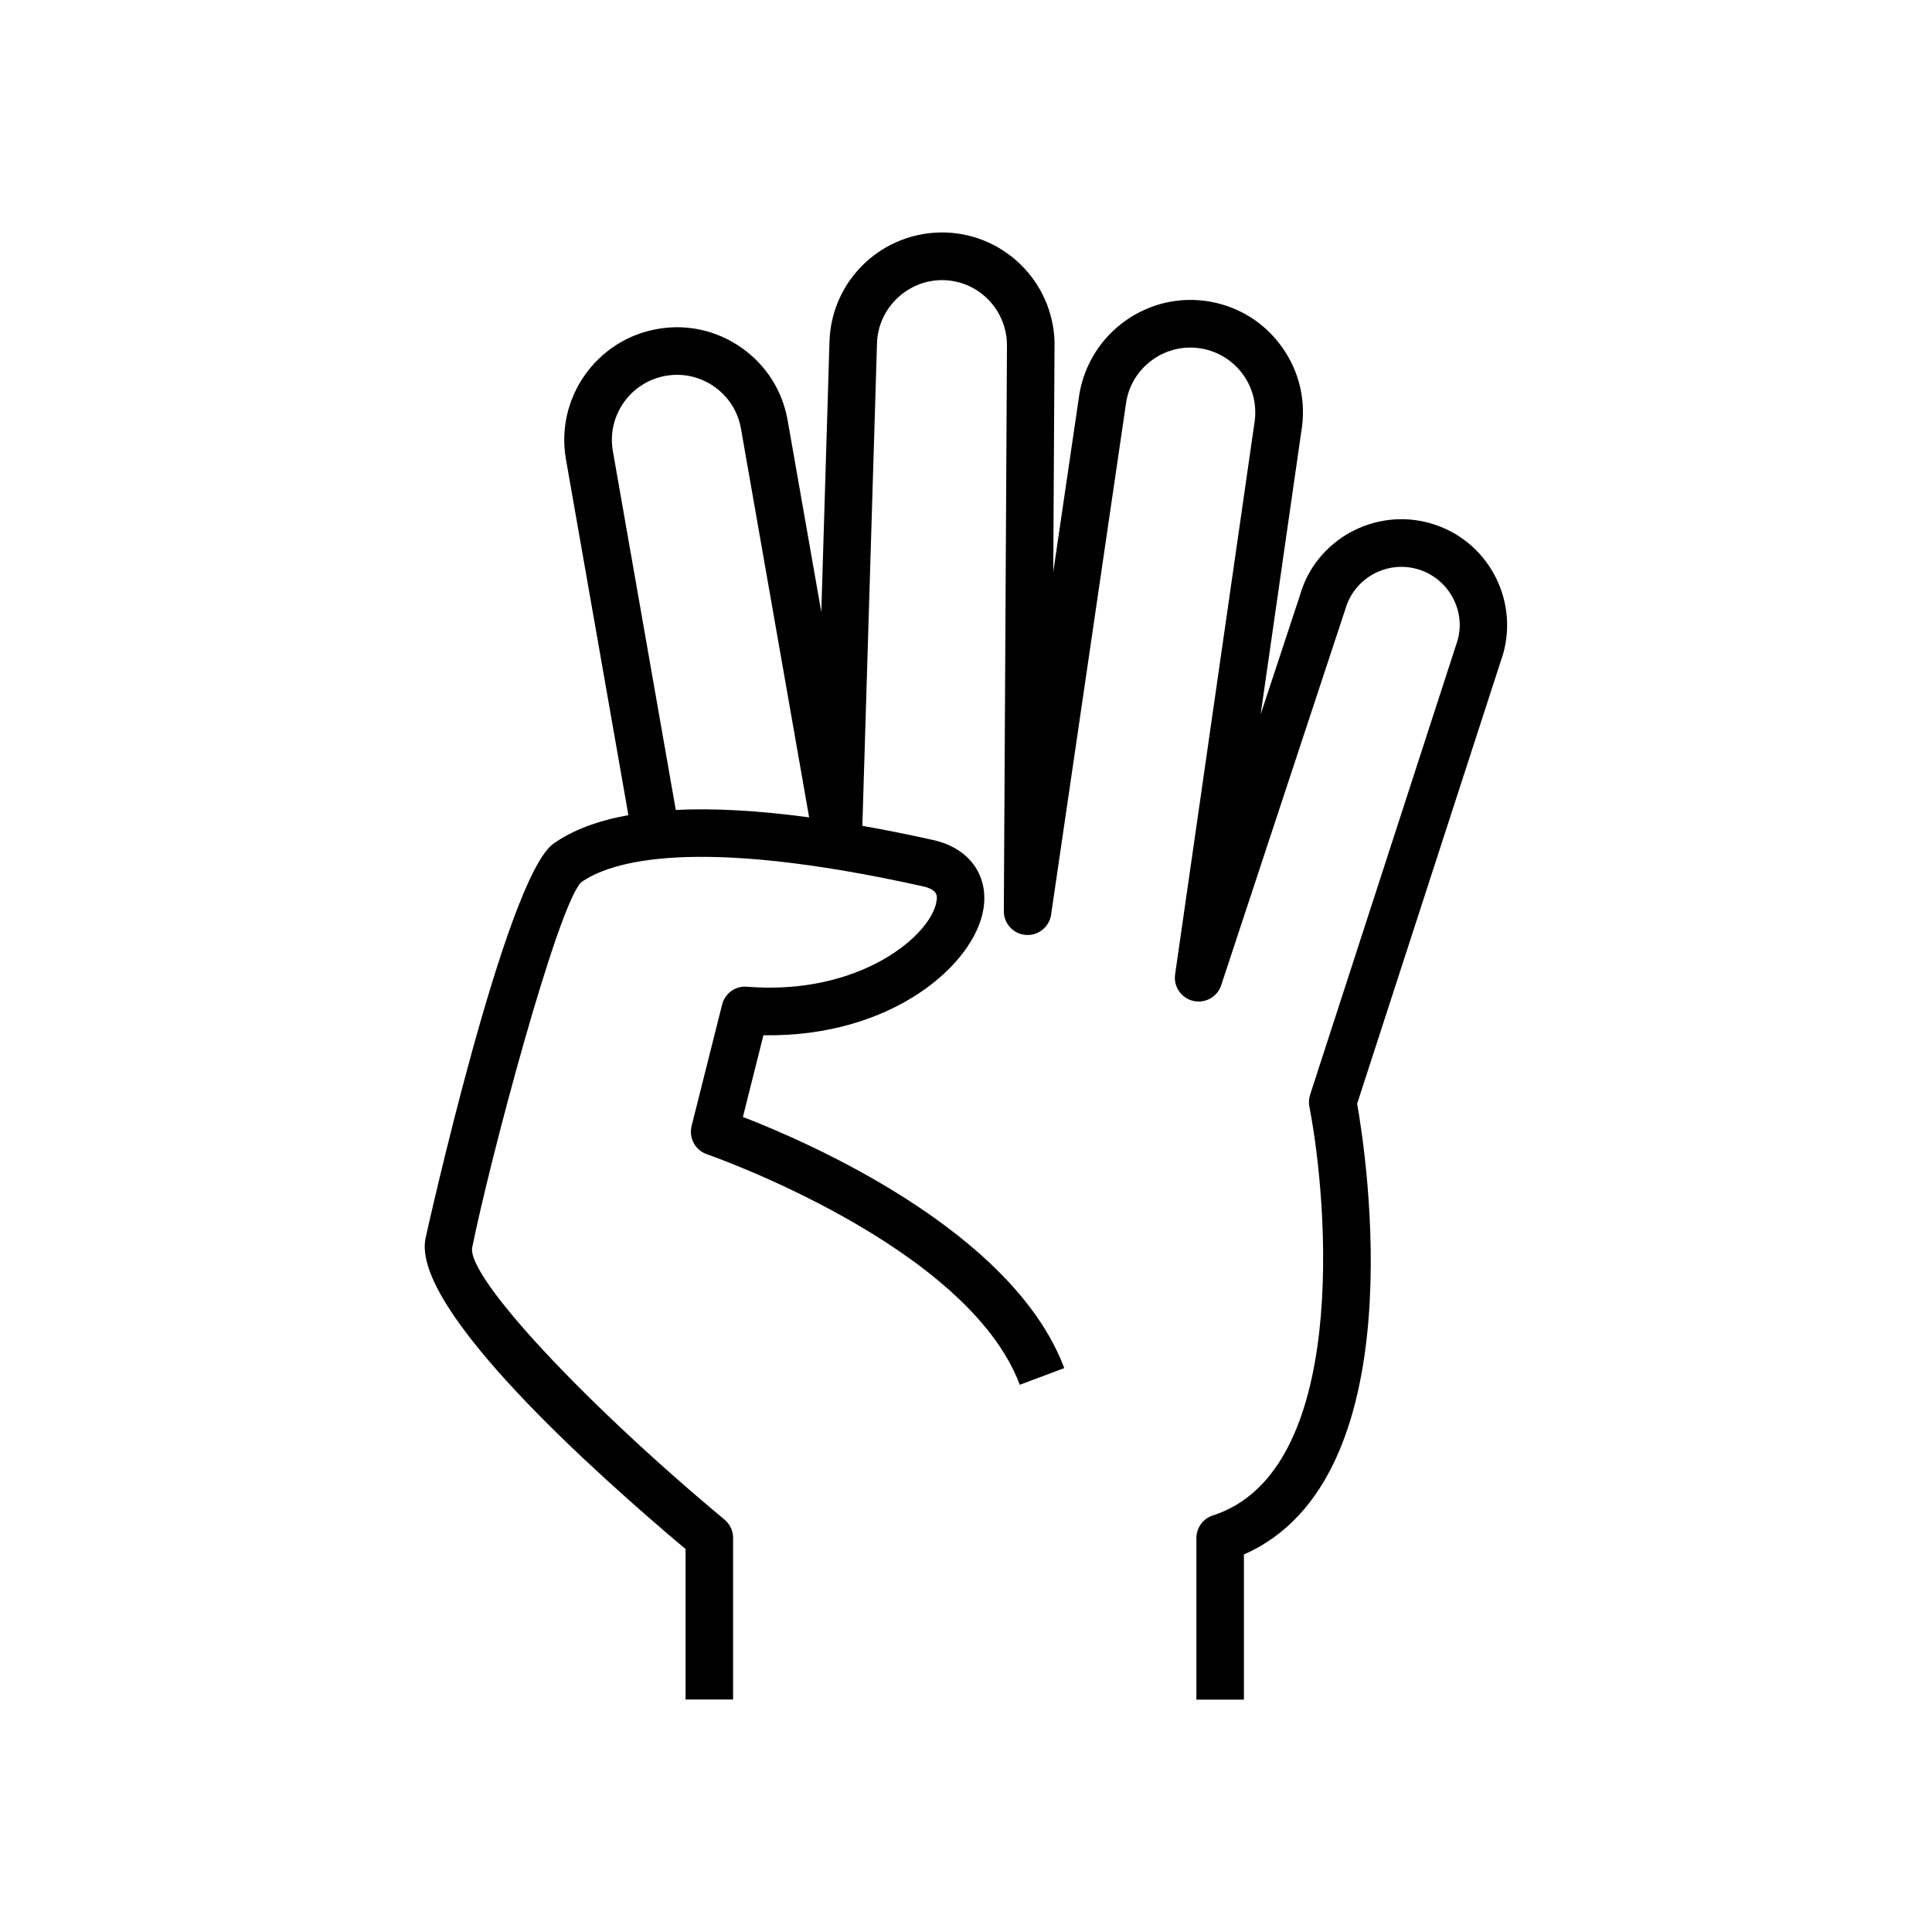
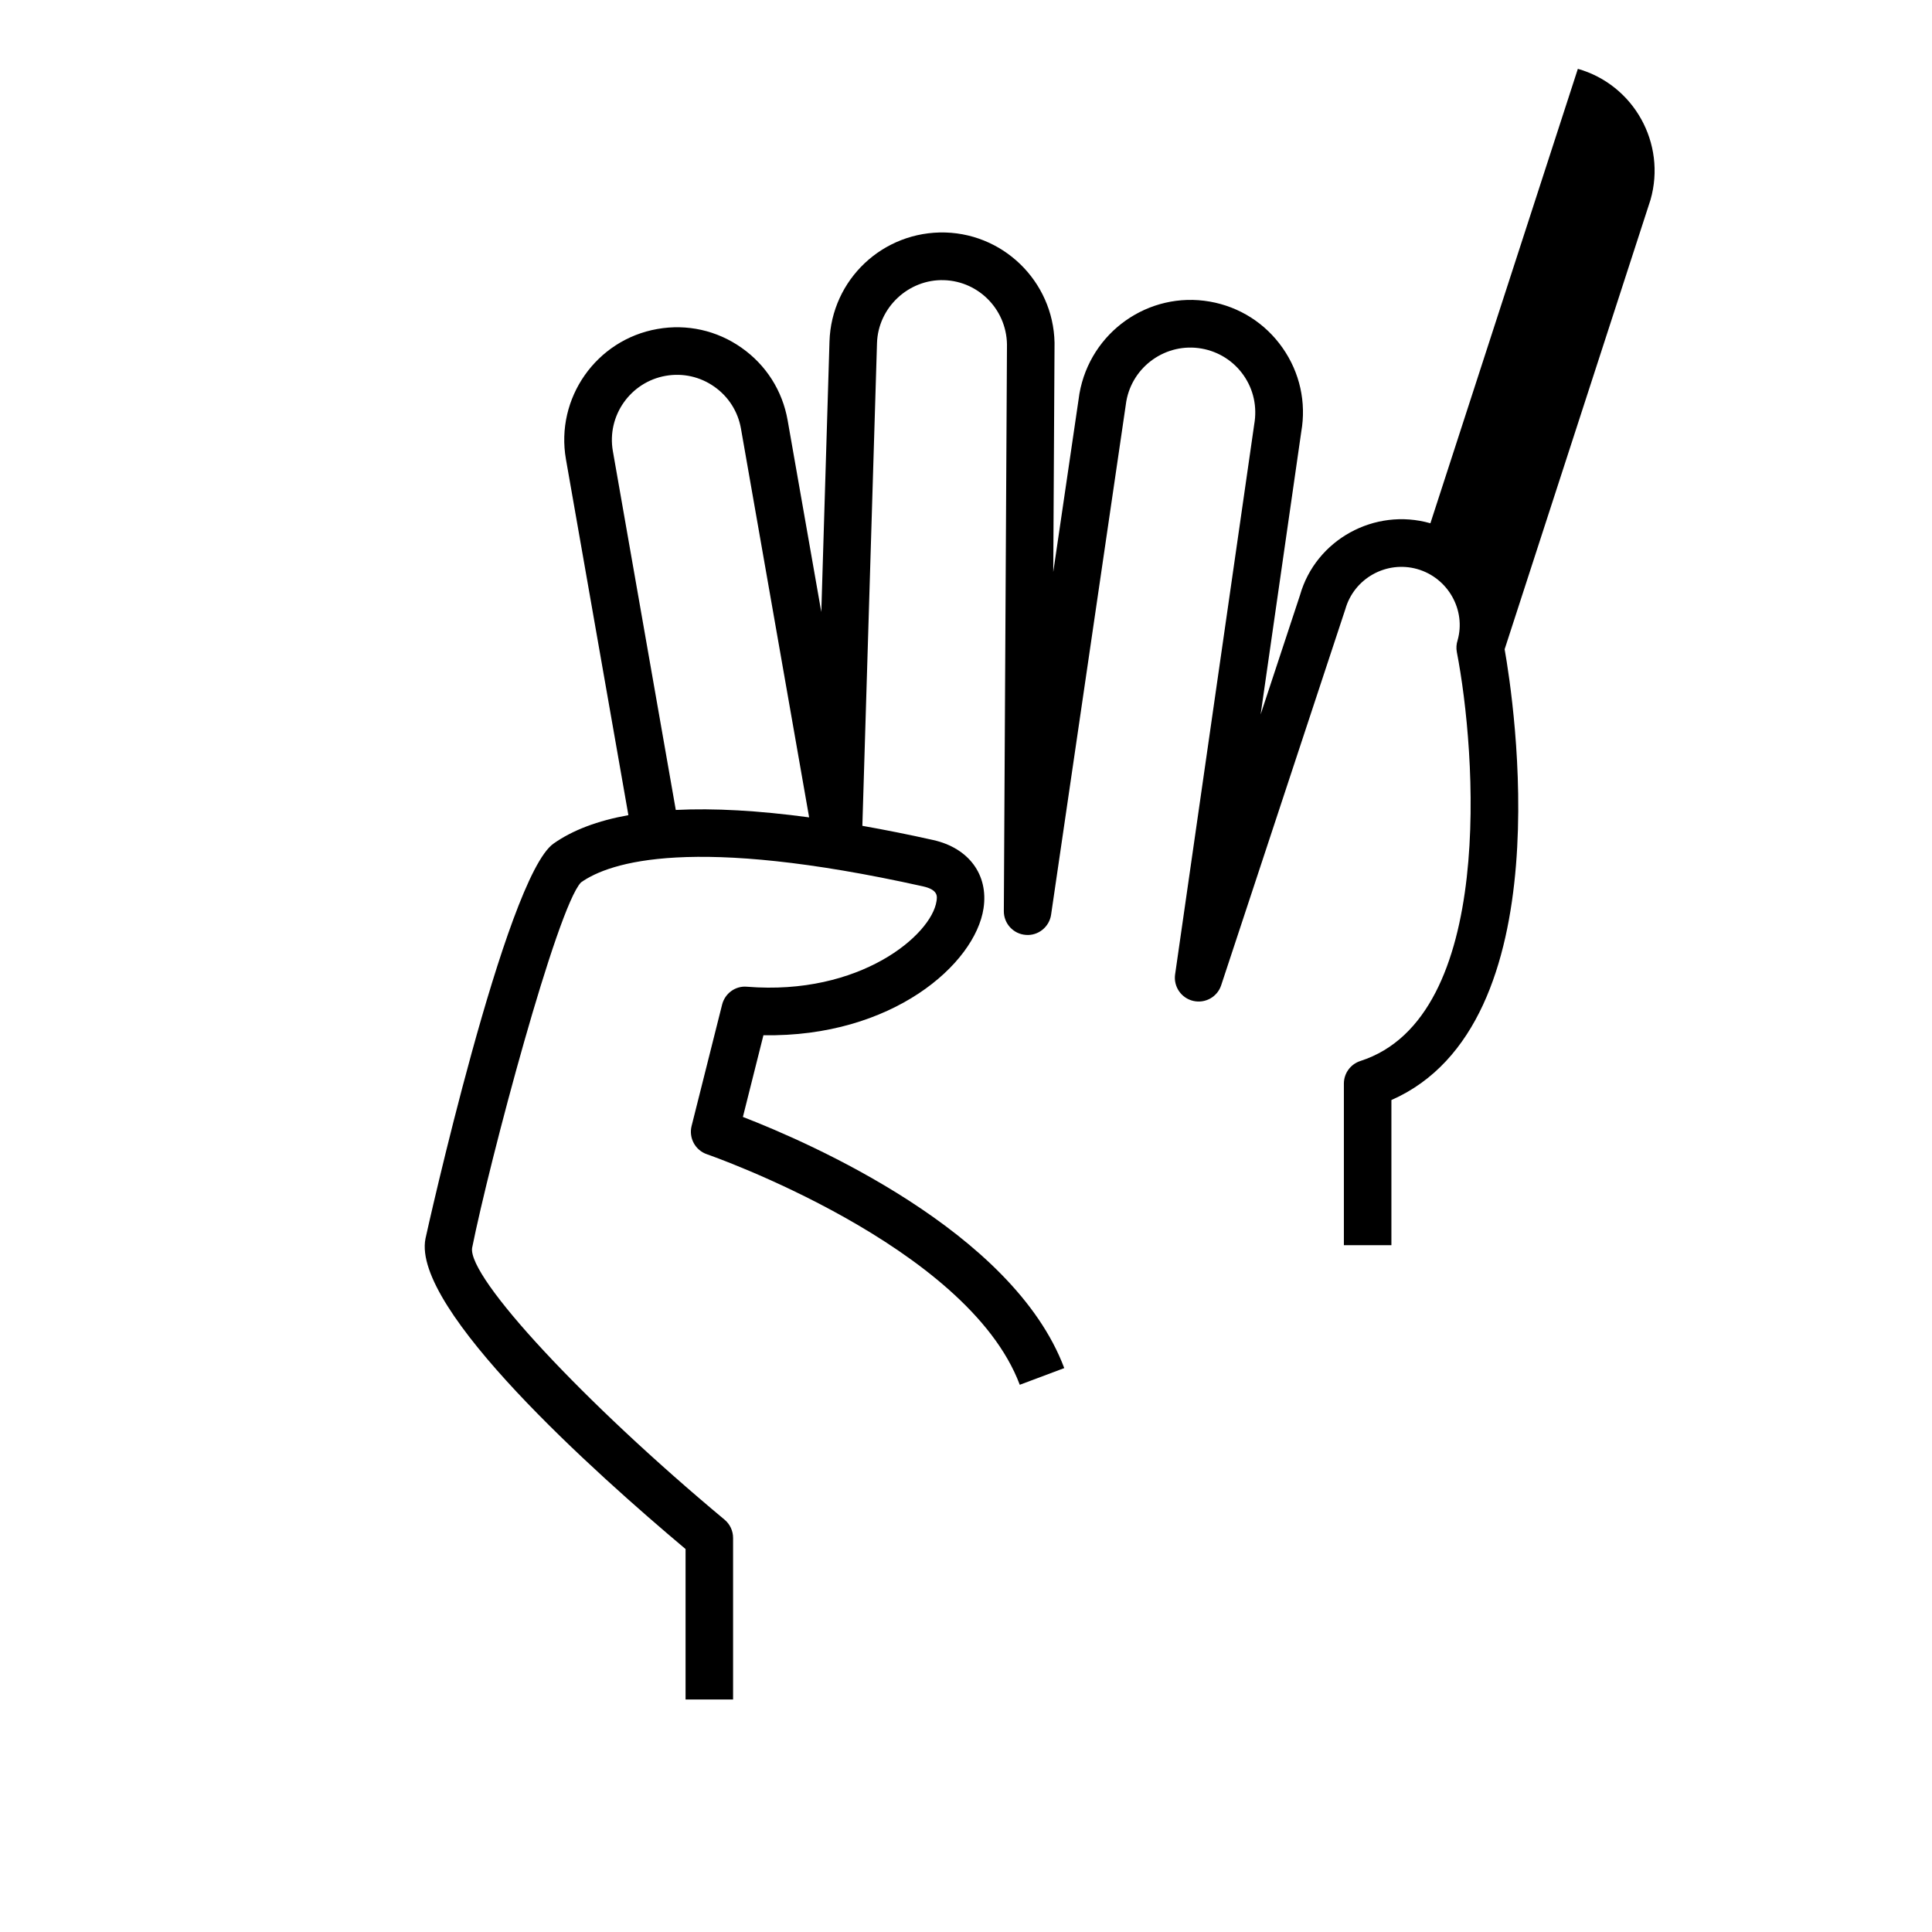
<svg xmlns="http://www.w3.org/2000/svg" fill="#000000" width="800px" height="800px" version="1.1" viewBox="144 144 512 512">
-   <path d="m523.07 282.67c-14.852-4.231-30.398 4.414-34.551 19.035l-10.438 31.629 10.762-74.867c1.379-7.84-0.371-15.75-4.949-22.277-4.574-6.531-11.418-10.883-19.266-12.262-16.184-2.84-31.699 8.031-34.57 24.406l-6.934 47.246 0.332-59.246c0.504-16.445-12.473-30.219-28.91-30.723-16.555-0.441-30.219 12.473-30.723 28.91l-2.168 71.66-8.918-50.773c-1.371-7.848-5.715-14.691-12.242-19.266-6.519-4.586-14.449-6.348-22.289-4.957-16.191 2.84-27.066 18.328-24.223 34.531l16.547 94.305c-8.172 1.473-14.812 3.988-19.852 7.547-12.707 9.027-33.727 103.71-33.918 104.66-3.738 18.621 45.203 62.352 68.922 82.281v39.871h12.594v-42.824c0-1.875-0.828-3.637-2.266-4.836-37.371-31.137-68.016-64.113-66.895-72.004 4.644-23.125 22.488-90.191 28.848-96.863 7.656-5.441 29.605-12.535 90.586 1.027 4.09 0.906 3.84 2.66 3.637 3.941-1.34 8.957-20.254 25.09-50.211 22.672-3.074-0.293-5.863 1.762-6.609 4.746l-8.082 32.152c-0.797 3.176 0.969 6.438 4.062 7.496 0.684 0.23 69.012 24.051 82.906 61.094l11.789-4.422c-13.621-36.305-67.609-59.773-85.164-66.562l5.441-21.652c34.098 0.594 56.105-18.852 58.332-33.633 1.34-8.898-3.91-16-13.371-18.105-6.519-1.461-12.766-2.699-18.742-3.758l3.879-127.9c0.281-9.5 8.422-17.008 17.746-16.707 9.492 0.293 17 8.242 16.695 17.906l-0.828 149.3c-0.02 3.305 2.519 6.074 5.824 6.309 3.254 0.281 6.219-2.086 6.699-5.352l19.93-136.04c1.641-9.359 10.621-15.637 19.941-13.996 4.535 0.797 8.496 3.316 11.133 7.074 2.641 3.777 3.656 8.344 2.82 13.07l-20.957 145.71c-0.465 3.223 1.613 6.277 4.797 7.023s6.41-1.059 7.418-4.16l32.898-99.652c2.328-8.191 10.891-12.938 19.062-10.629 8.191 2.336 12.949 10.902 10.691 18.863l-39.086 120.43c-0.332 1.02-0.402 2.098-0.203 3.152 5.098 26.219 10.43 96.773-25.562 108.35-2.609 0.836-4.375 3.254-4.375 5.996v42.824h12.594v-38.473c45.645-20.043 32.387-106.02 30.008-119.46l38.664-119.13c4.25-14.918-4.406-30.457-19.258-34.688zm-199.98 75.973-16.676-95.098c-1.641-9.359 4.644-18.297 13.996-19.949 4.535-0.797 9.109 0.223 12.879 2.871 3.769 2.641 6.277 6.59 7.074 11.125l18.066 103.02c-13.453-1.816-25.254-2.473-35.34-1.969z" />
+   <path d="m523.07 282.67c-14.852-4.231-30.398 4.414-34.551 19.035l-10.438 31.629 10.762-74.867c1.379-7.84-0.371-15.75-4.949-22.277-4.574-6.531-11.418-10.883-19.266-12.262-16.184-2.84-31.699 8.031-34.57 24.406l-6.934 47.246 0.332-59.246c0.504-16.445-12.473-30.219-28.91-30.723-16.555-0.441-30.219 12.473-30.723 28.91l-2.168 71.66-8.918-50.773c-1.371-7.848-5.715-14.691-12.242-19.266-6.519-4.586-14.449-6.348-22.289-4.957-16.191 2.84-27.066 18.328-24.223 34.531l16.547 94.305c-8.172 1.473-14.812 3.988-19.852 7.547-12.707 9.027-33.727 103.71-33.918 104.66-3.738 18.621 45.203 62.352 68.922 82.281v39.871h12.594v-42.824c0-1.875-0.828-3.637-2.266-4.836-37.371-31.137-68.016-64.113-66.895-72.004 4.644-23.125 22.488-90.191 28.848-96.863 7.656-5.441 29.605-12.535 90.586 1.027 4.09 0.906 3.84 2.66 3.637 3.941-1.34 8.957-20.254 25.09-50.211 22.672-3.074-0.293-5.863 1.762-6.609 4.746l-8.082 32.152c-0.797 3.176 0.969 6.438 4.062 7.496 0.684 0.23 69.012 24.051 82.906 61.094l11.789-4.422c-13.621-36.305-67.609-59.773-85.164-66.562l5.441-21.652c34.098 0.594 56.105-18.852 58.332-33.633 1.34-8.898-3.91-16-13.371-18.105-6.519-1.461-12.766-2.699-18.742-3.758l3.879-127.9c0.281-9.5 8.422-17.008 17.746-16.707 9.492 0.293 17 8.242 16.695 17.906l-0.828 149.3c-0.02 3.305 2.519 6.074 5.824 6.309 3.254 0.281 6.219-2.086 6.699-5.352l19.93-136.04c1.641-9.359 10.621-15.637 19.941-13.996 4.535 0.797 8.496 3.316 11.133 7.074 2.641 3.777 3.656 8.344 2.82 13.07l-20.957 145.71c-0.465 3.223 1.613 6.277 4.797 7.023s6.41-1.059 7.418-4.16l32.898-99.652c2.328-8.191 10.891-12.938 19.062-10.629 8.191 2.336 12.949 10.902 10.691 18.863c-0.332 1.02-0.402 2.098-0.203 3.152 5.098 26.219 10.43 96.773-25.562 108.35-2.609 0.836-4.375 3.254-4.375 5.996v42.824h12.594v-38.473c45.645-20.043 32.387-106.02 30.008-119.46l38.664-119.13c4.25-14.918-4.406-30.457-19.258-34.688zm-199.98 75.973-16.676-95.098c-1.641-9.359 4.644-18.297 13.996-19.949 4.535-0.797 9.109 0.223 12.879 2.871 3.769 2.641 6.277 6.59 7.074 11.125l18.066 103.02c-13.453-1.816-25.254-2.473-35.34-1.969z" />
</svg>